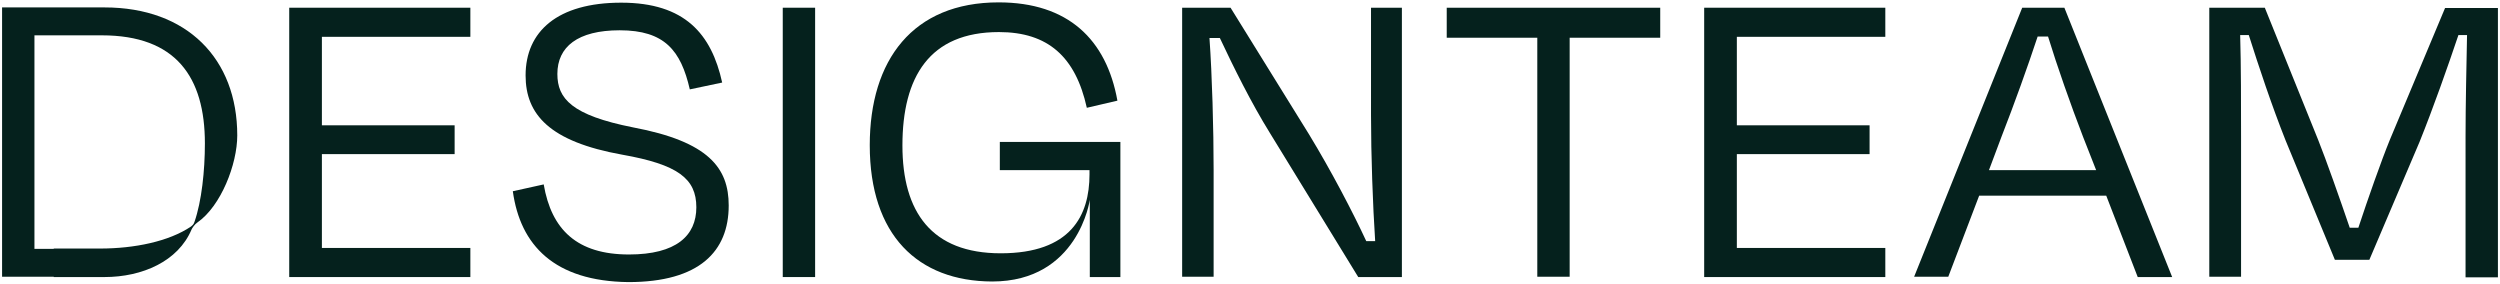
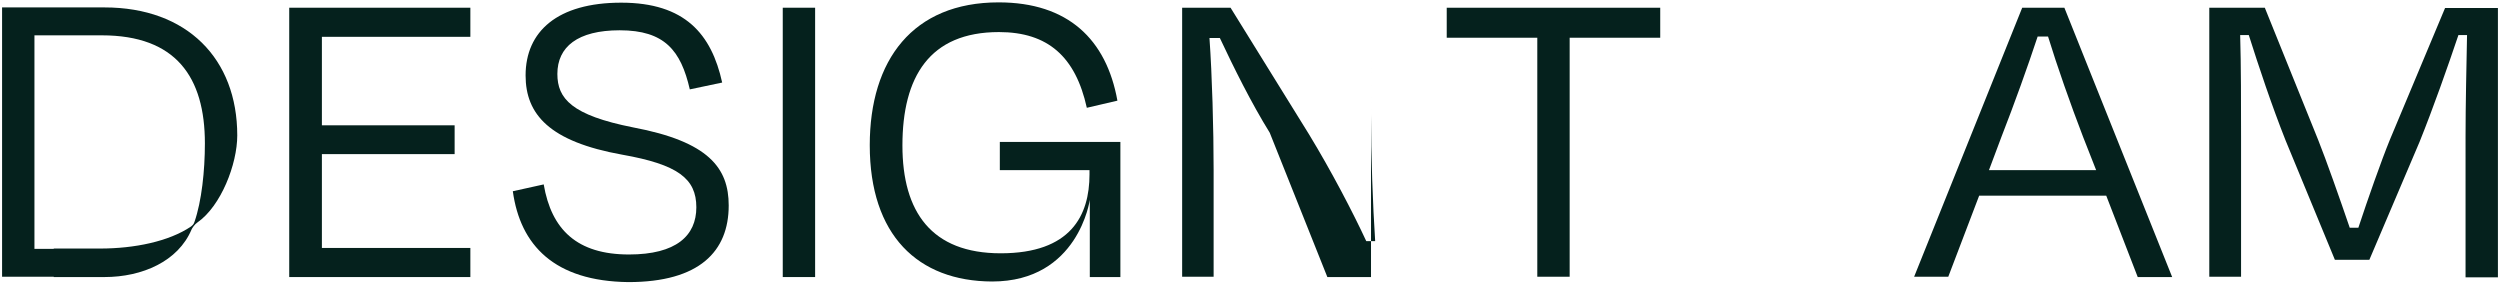
<svg xmlns="http://www.w3.org/2000/svg" version="1.1" id="Layer_1" x="0px" y="0px" viewBox="0 0 841.9 95.8" style="enable-background:new 0 0 841.9 95.8;" xml:space="preserve">
  <style type="text/css">
	.st0{fill:#05211D;}
</style>
  <g>
    <path class="st0" d="M97.4,2.6h61v9.8h-50v29.8h44.7v9.7h-44.7v31.6h50v9.8h-61V2.6z" />
    <path class="st0" d="M172.7,64.4l10.4-2.3c2.6,15.3,11.3,23.6,28.7,23.6c15.9,0,22.7-6.3,22.7-15.9c0-9.7-6.3-14.4-24.9-17.7   c-24.6-4.4-32.6-13.6-32.6-26.7c0-14.8,10.7-24.5,32.2-24.5c21.5,0,30.4,10.6,34,26.9l-10.9,2.3c-3-13.1-8.5-19.9-23.6-19.9   c-14.2,0-21,5.6-21,14.7c0,8.3,4.8,13.9,25.5,18c25.5,4.8,32.2,13.7,32.2,26.3c0,15.4-9.8,25.8-33.8,25.8   C186.7,94.7,175.2,82.6,172.7,64.4z" />
    <path class="st0" d="M263.6,93.2V2.6h10.9v90.7H263.6z" />
    <path class="st0" d="M292.9,48.9c0-28.7,14.5-48.1,43.4-48.1c23.4,0,36.3,12.5,40,33.1L366,36.3c-3.8-17.2-13.1-25.5-29.6-25.5   c-23.4,0-32.5,15.1-32.5,38.2c0,22.4,9.8,36.3,33.1,36.3c23.6,0,29.9-12.7,29.9-26.6v0.3v-1.7h-30.2v-9.5h40.6v45.5h-10.3v-26   c0,0-3.8,27.5-32.9,27.5C309.1,94.7,292.9,79.2,292.9,48.9z" />
-     <path class="st0" d="M427.6,44.7c-6.2-10-12.2-22.1-16.8-31.9h-3.5c0.9,12.7,1.4,30.7,1.4,44.3v36.1h-10.6V2.6h16.3l26.4,42.6   c7.6,12.5,14.8,26.3,19.3,36h3c-0.8-12.1-1.4-29-1.4-42.5V2.6h10.4v90.7h-14.7L427.6,44.7z" />
+     <path class="st0" d="M427.6,44.7c-6.2-10-12.2-22.1-16.8-31.9h-3.5c0.9,12.7,1.4,30.7,1.4,44.3v36.1h-10.6V2.6h16.3l26.4,42.6   c7.6,12.5,14.8,26.3,19.3,36h3c-0.8-12.1-1.4-29-1.4-42.5V2.6v90.7h-14.7L427.6,44.7z" />
    <path class="st0" d="M487.2,2.6h71.9v10.1h-30.5v80.5h-10.9V12.7h-30.5V2.6z" />
-     <path class="st0" d="M573.9,2.6h61v9.8h-50v29.8h44.7v9.7h-44.7v31.6h50v9.8h-61V2.6z" />
    <path class="st0" d="M709.3,65.9h-42.8l-10.4,27.3h-11.5L681,2.6h14.2l36.3,90.7h-11.6L709.3,65.9z M669.8,57.3h36.1l-4.4-11.2   c-4.2-10.9-8.8-24-11.8-33.8h-3.5c-3.3,10-7.9,22.8-12.2,33.8L669.8,57.3z" />
    <path class="st0" d="M754.6,93.2H744V2.6h18.7l18,44.6c2.6,6.5,7.3,19.8,10.6,29.5h2.9c3.2-9.7,7.7-22.5,10.6-29.6l18.6-44.4h17.8   v90.7h-10.9V45.8c0-10,0.3-24,0.5-34h-2.9c-3.6,10.7-8.5,24.6-13.1,36l-16.9,39.7h-11.6l-16.6-40.2c-4.8-12.1-9.1-25.1-12.4-35.5   h-2.9c0.3,10,0.3,23.7,0.3,34V93.2z" />
    <path class="st0" d="M79.9,45.6C79.9,19.8,63,2.5,35.2,2.5H0.7v90.7h17.4c0,0,0,0,0,0.1h17.1c12.7,0,24.8-5.3,29.3-16   c0.2-0.5,1.1-1.8,2-2.4C74.4,69.4,79.9,55.3,79.9,45.6z M65.5,74.7c-0.3,0.9-0.6,1.1-1.2,1.6c-7.4,5-19,7.4-30.6,7.4H18.1   c0,0,0,0,0,0.1h-6.5V11.9h22.7C59.2,11.9,69,25.9,69,48.3C69,57.5,67.9,67.8,65.5,74.7z" />
  </g>
</svg>